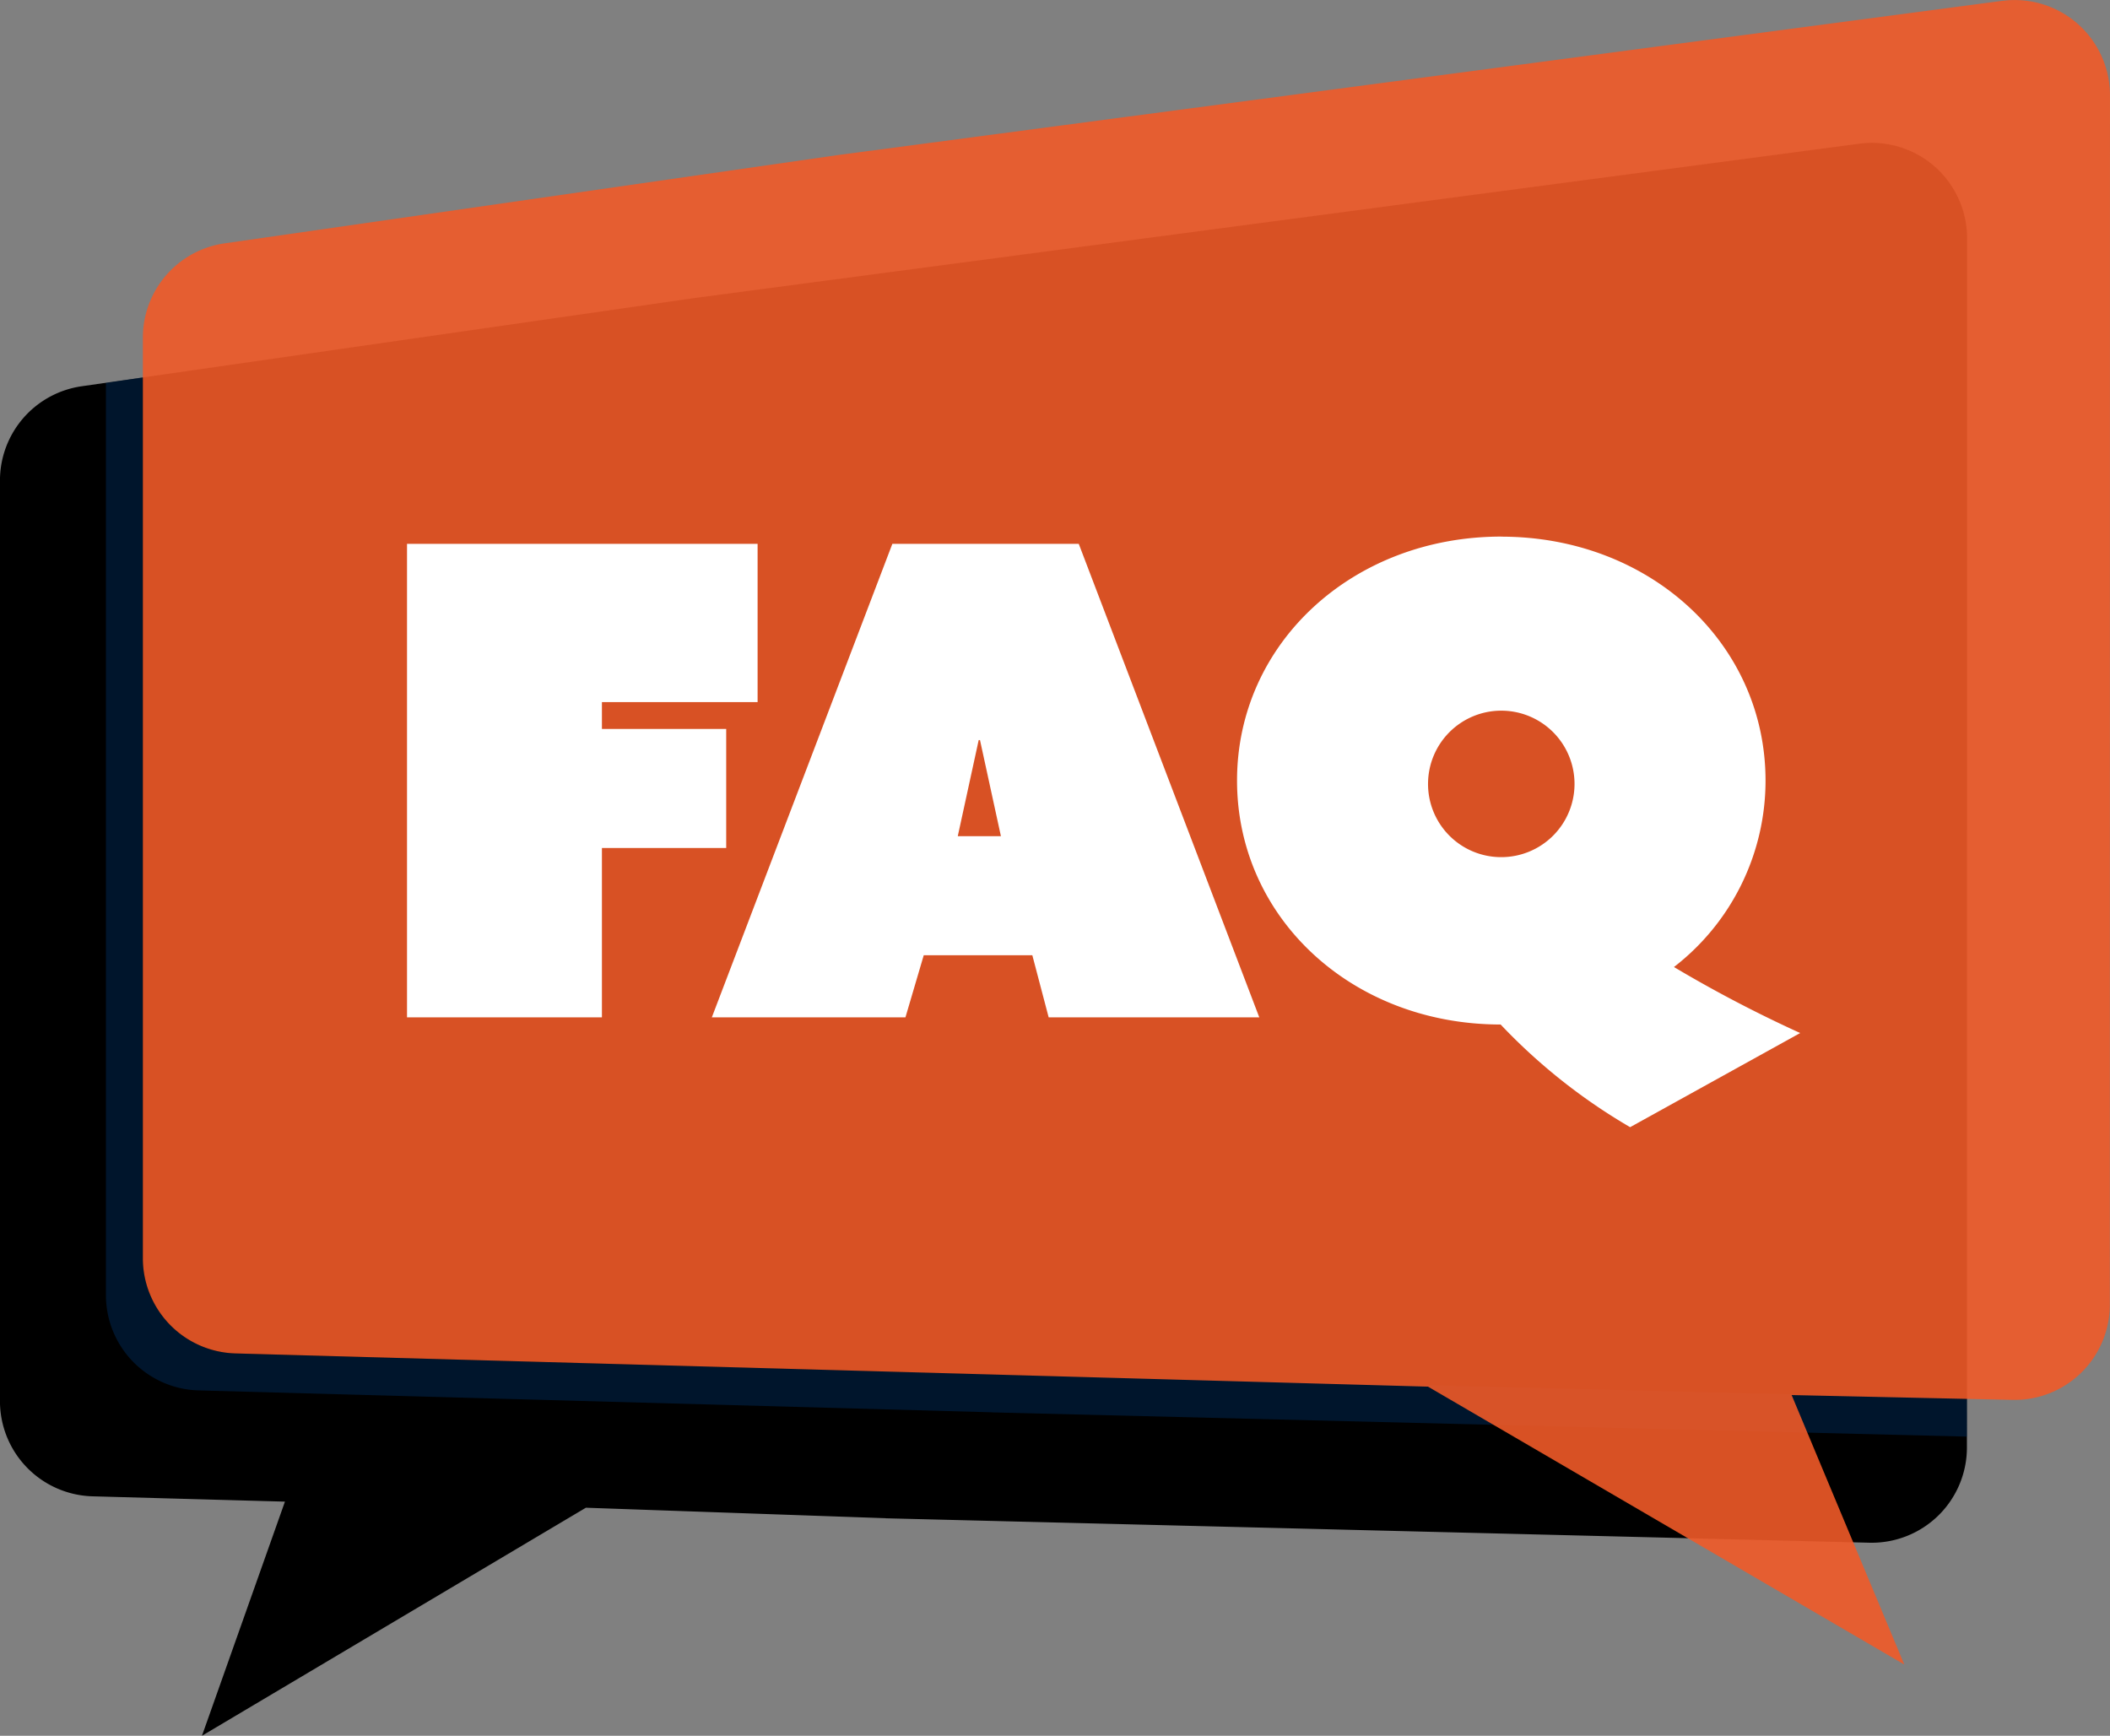
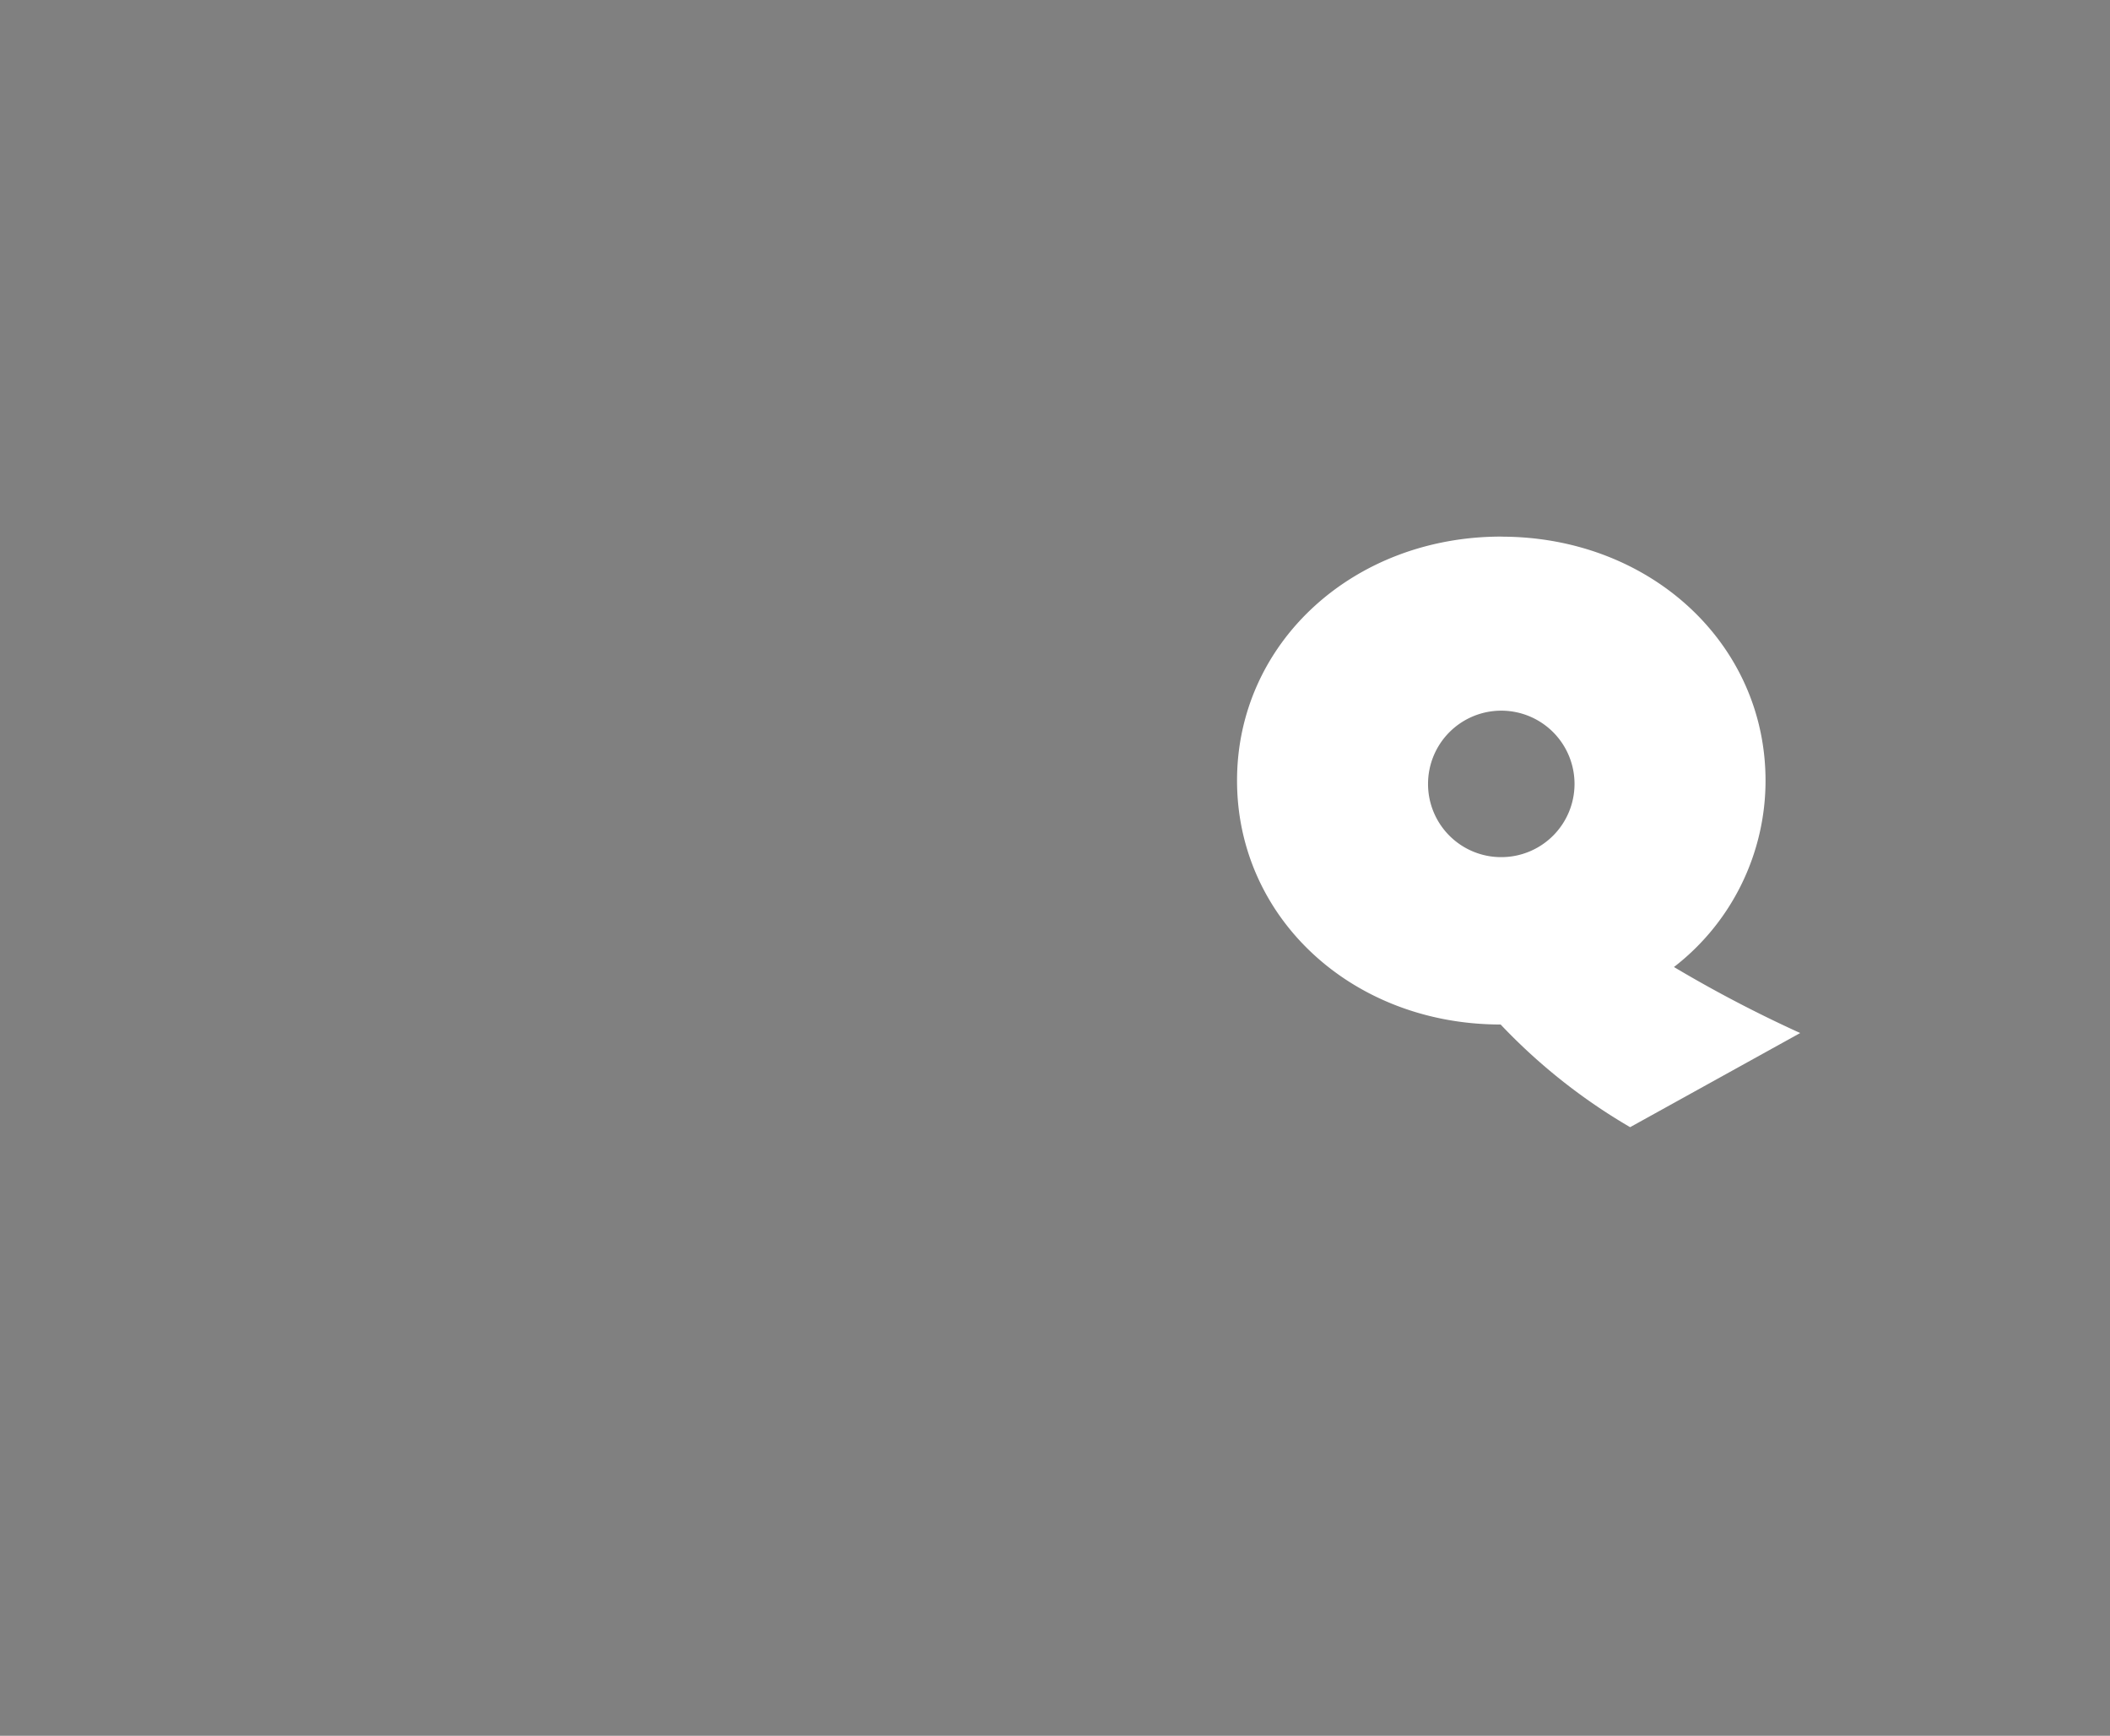
<svg xmlns="http://www.w3.org/2000/svg" width="194.972" height="160.4" viewBox="0 0 194.972 160.4">
  <rect x="0" y="0" width="194.972" height="160.4" fill="#808080" stroke="none" />
  <defs>
    <linearGradient id="linear-gradient" x1="0.5" y1="1.312" x2="0.5" y2="1.238" gradientUnits="objectBoundingBox">
      <stop offset="0" stop-color="#004597" />
      <stop offset="1" stop-color="#00346e" />
    </linearGradient>
  </defs>
  <g id="faq-wb" transform="translate(-406.12 -346.884)">
    <g id="Group_94" data-name="Group 94" transform="translate(406.12 346.884)">
-       <path id="Path_1138" data-name="Path 1138" d="M577.951,454.49,470.364,468.742l-56.7,8.163a8.8,8.8,0,0,0-7.547,8.712v85.067a8.8,8.8,0,0,0,8.56,8.8l17.772.491-7.666,21.635,35.474-21.072,27.706.969v.007l90.886,2.257a8.8,8.8,0,0,0,9.022-8.8l.013-111.753a8.8,8.8,0,0,0-9.934-8.731Z" transform="translate(-406.12 -441.21)" />
-       <path id="Path_1139" data-name="Path 1139" d="M657.786,725.3l-86.7-2.154v-.007L497.8,721.118a8.8,8.8,0,0,1-8.56-8.8V630.93l-3.417.492v84.314a8.8,8.8,0,0,0,8.56,8.8l73.287,2.024v.007l90.12,2.239Z" transform="translate(-476.033 -596.05)" opacity="0.4" fill="url(#linear-gradient)" />
-       <path id="Path_1140" data-name="Path 1140" d="M685.481,346.958,577.894,361.21l-56.7,8.163a8.8,8.8,0,0,0-7.547,8.712v85.067a8.8,8.8,0,0,0,8.56,8.8l110.192,3.07,44.011,25.68L666,475.8l20.38.446a8.8,8.8,0,0,0,9.022-8.8l.013-111.753a8.8,8.8,0,0,0-9.934-8.731Z" transform="translate(-500.446 -346.884)" fill="#f05a28" opacity="0.9" />
-     </g>
+       </g>
    <g id="Group_95" data-name="Group 95" transform="translate(443.73 396.477)">
-       <path id="Path_1141" data-name="Path 1141" d="M712.4,756.16h32.395v14.626H730.41v2.478h11.484v11H730.41v15.654H712.4V756.161Z" transform="translate(-712.4 -755.496)" fill="#fff" />
-       <path id="Path_1142" data-name="Path 1142" d="M958.451,756.16h17.225l16.681,43.757H972.895l-1.51-5.742H961.352l-1.692,5.742H941.77Zm10.032,27.016-1.934-8.884h-.12l-1.934,8.884Z" transform="translate(-913.604 -755.496)" fill="#fff" />
      <path id="Path_1143" data-name="Path 1143" d="M1361.408,750.75c13.72,0,24.417,9.852,24.417,22.544a21.764,21.764,0,0,1-8.462,17.225,119.94,119.94,0,0,0,11.664,6.1l-15.714,8.7a53.683,53.683,0,0,1-11.966-9.488c-13.72,0-24.357-9.852-24.357-22.544s10.7-22.544,24.417-22.544Zm0,29.615a6.768,6.768,0,1,0-6.769-6.768A6.757,6.757,0,0,0,1361.408,780.365Z" transform="translate(-1260.293 -750.75)" fill="#fff" />
    </g>
  </g>
</svg>